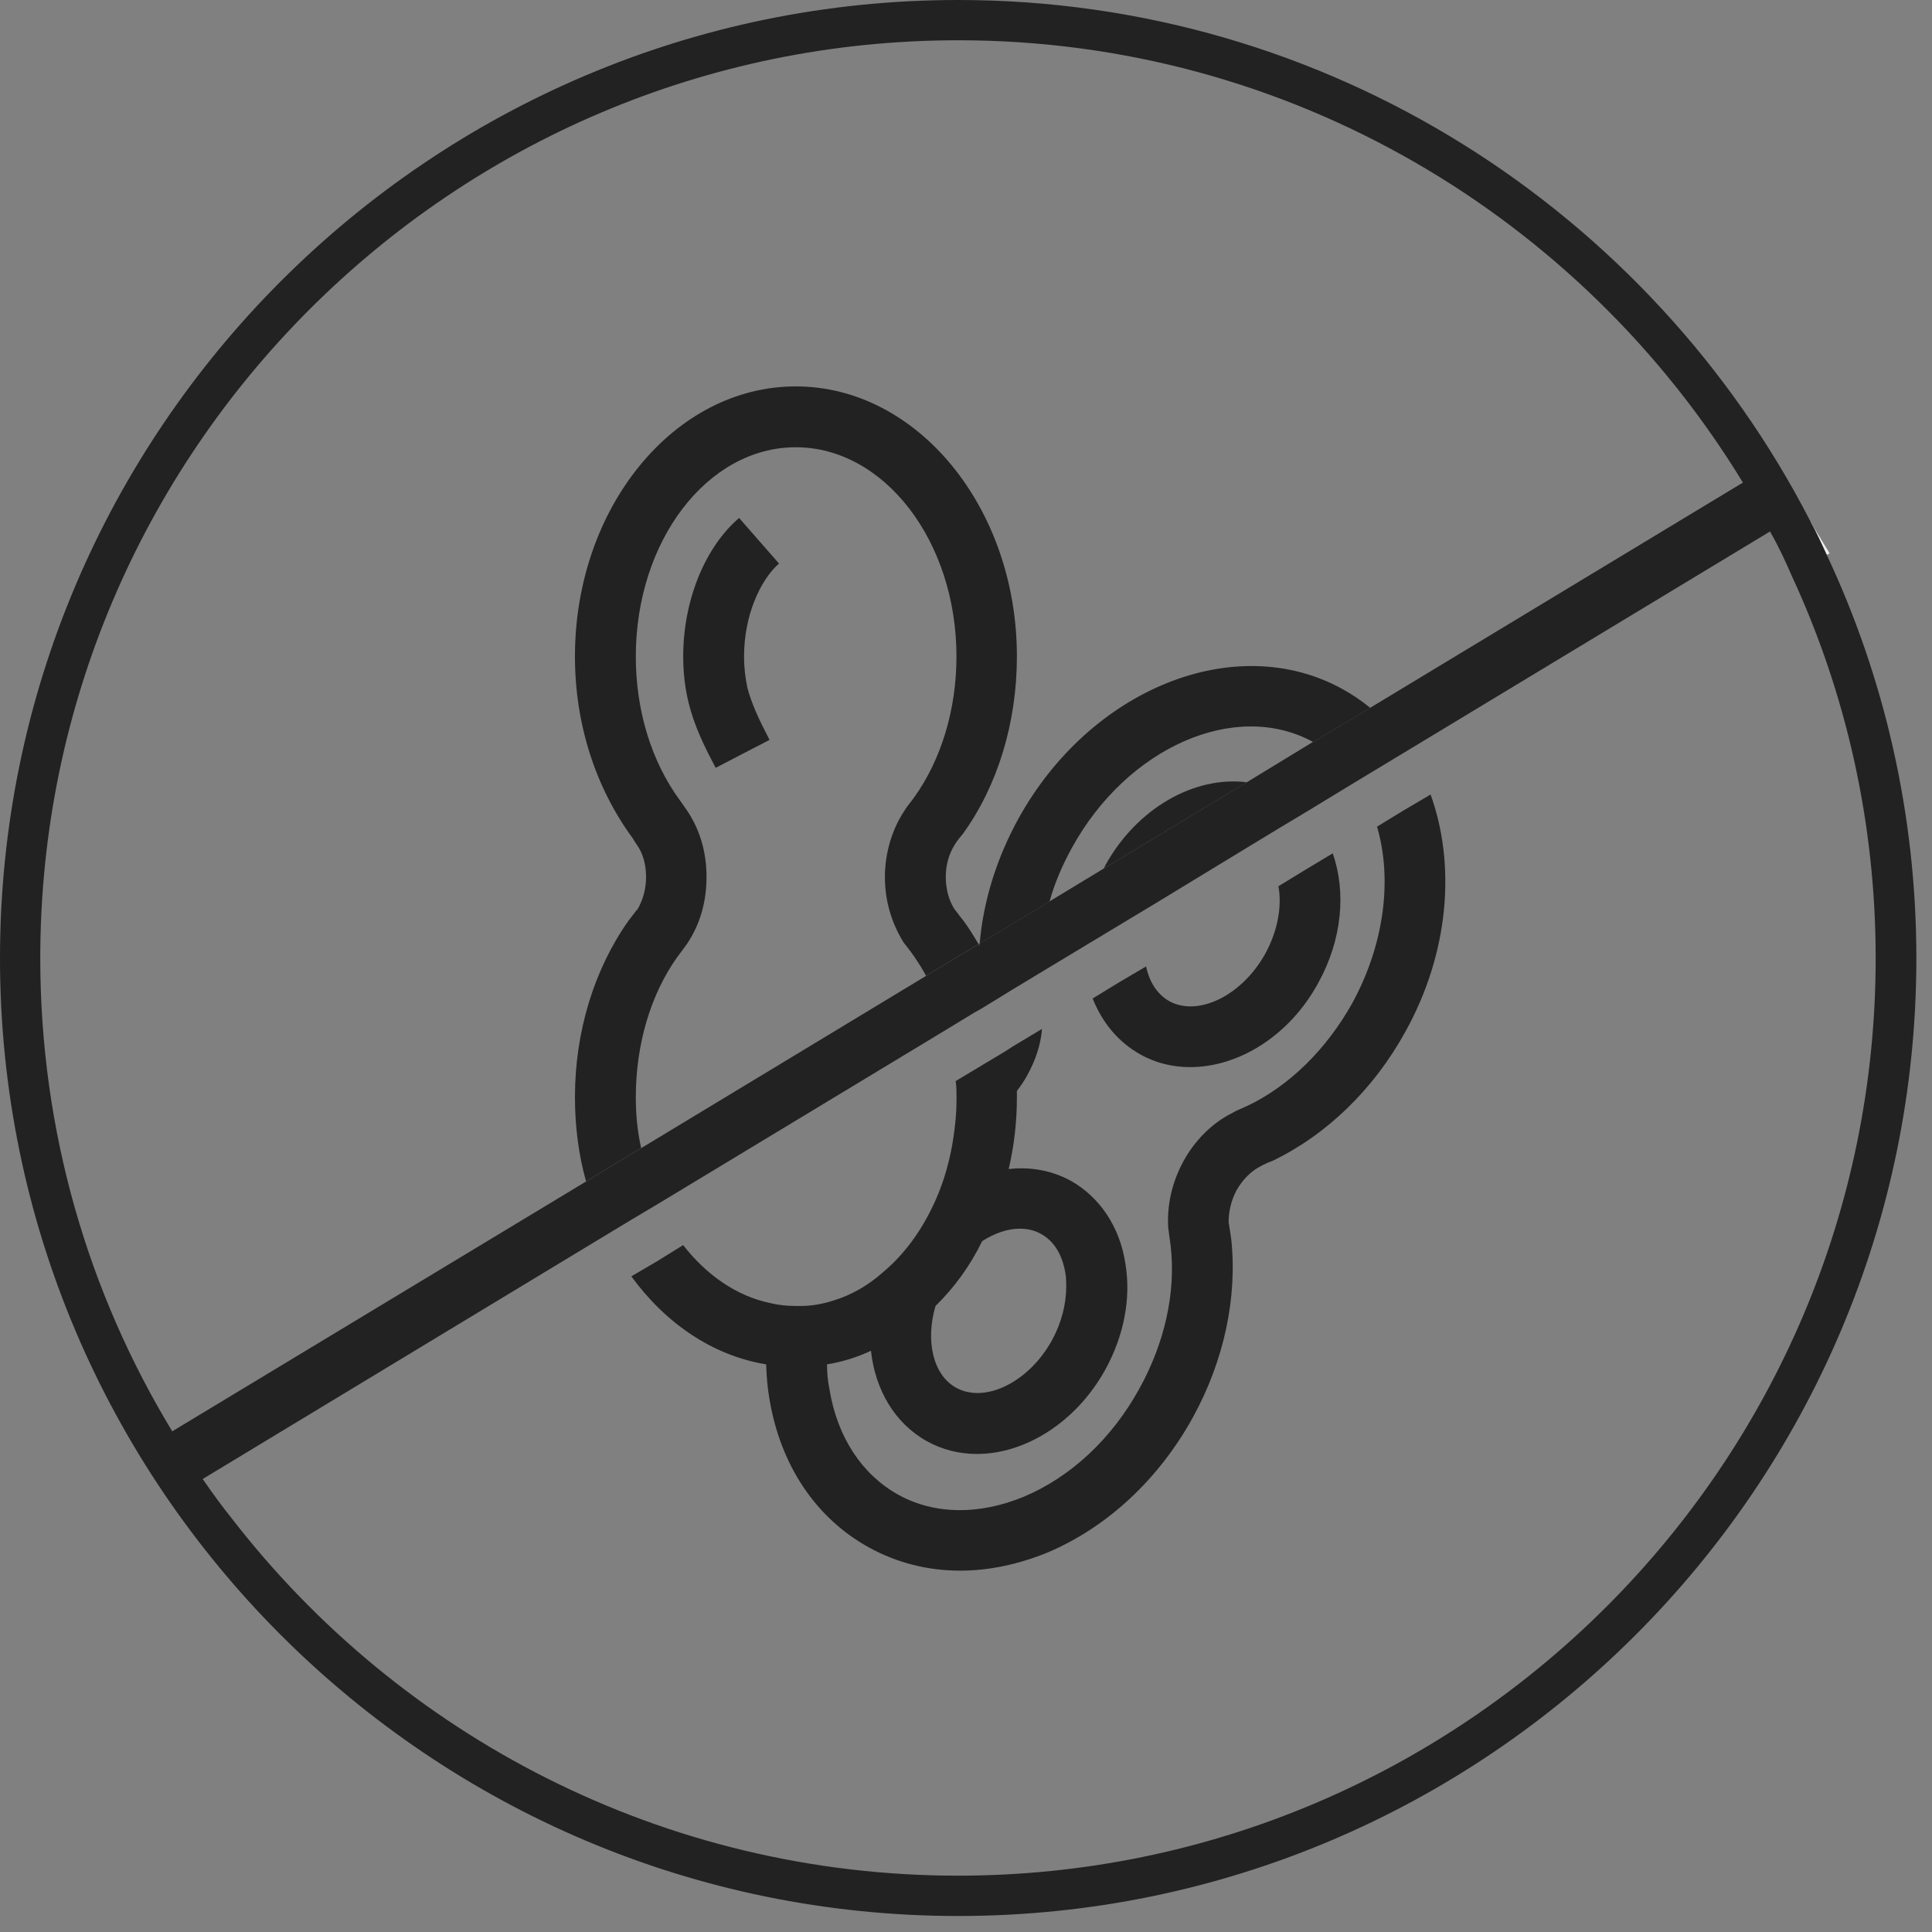
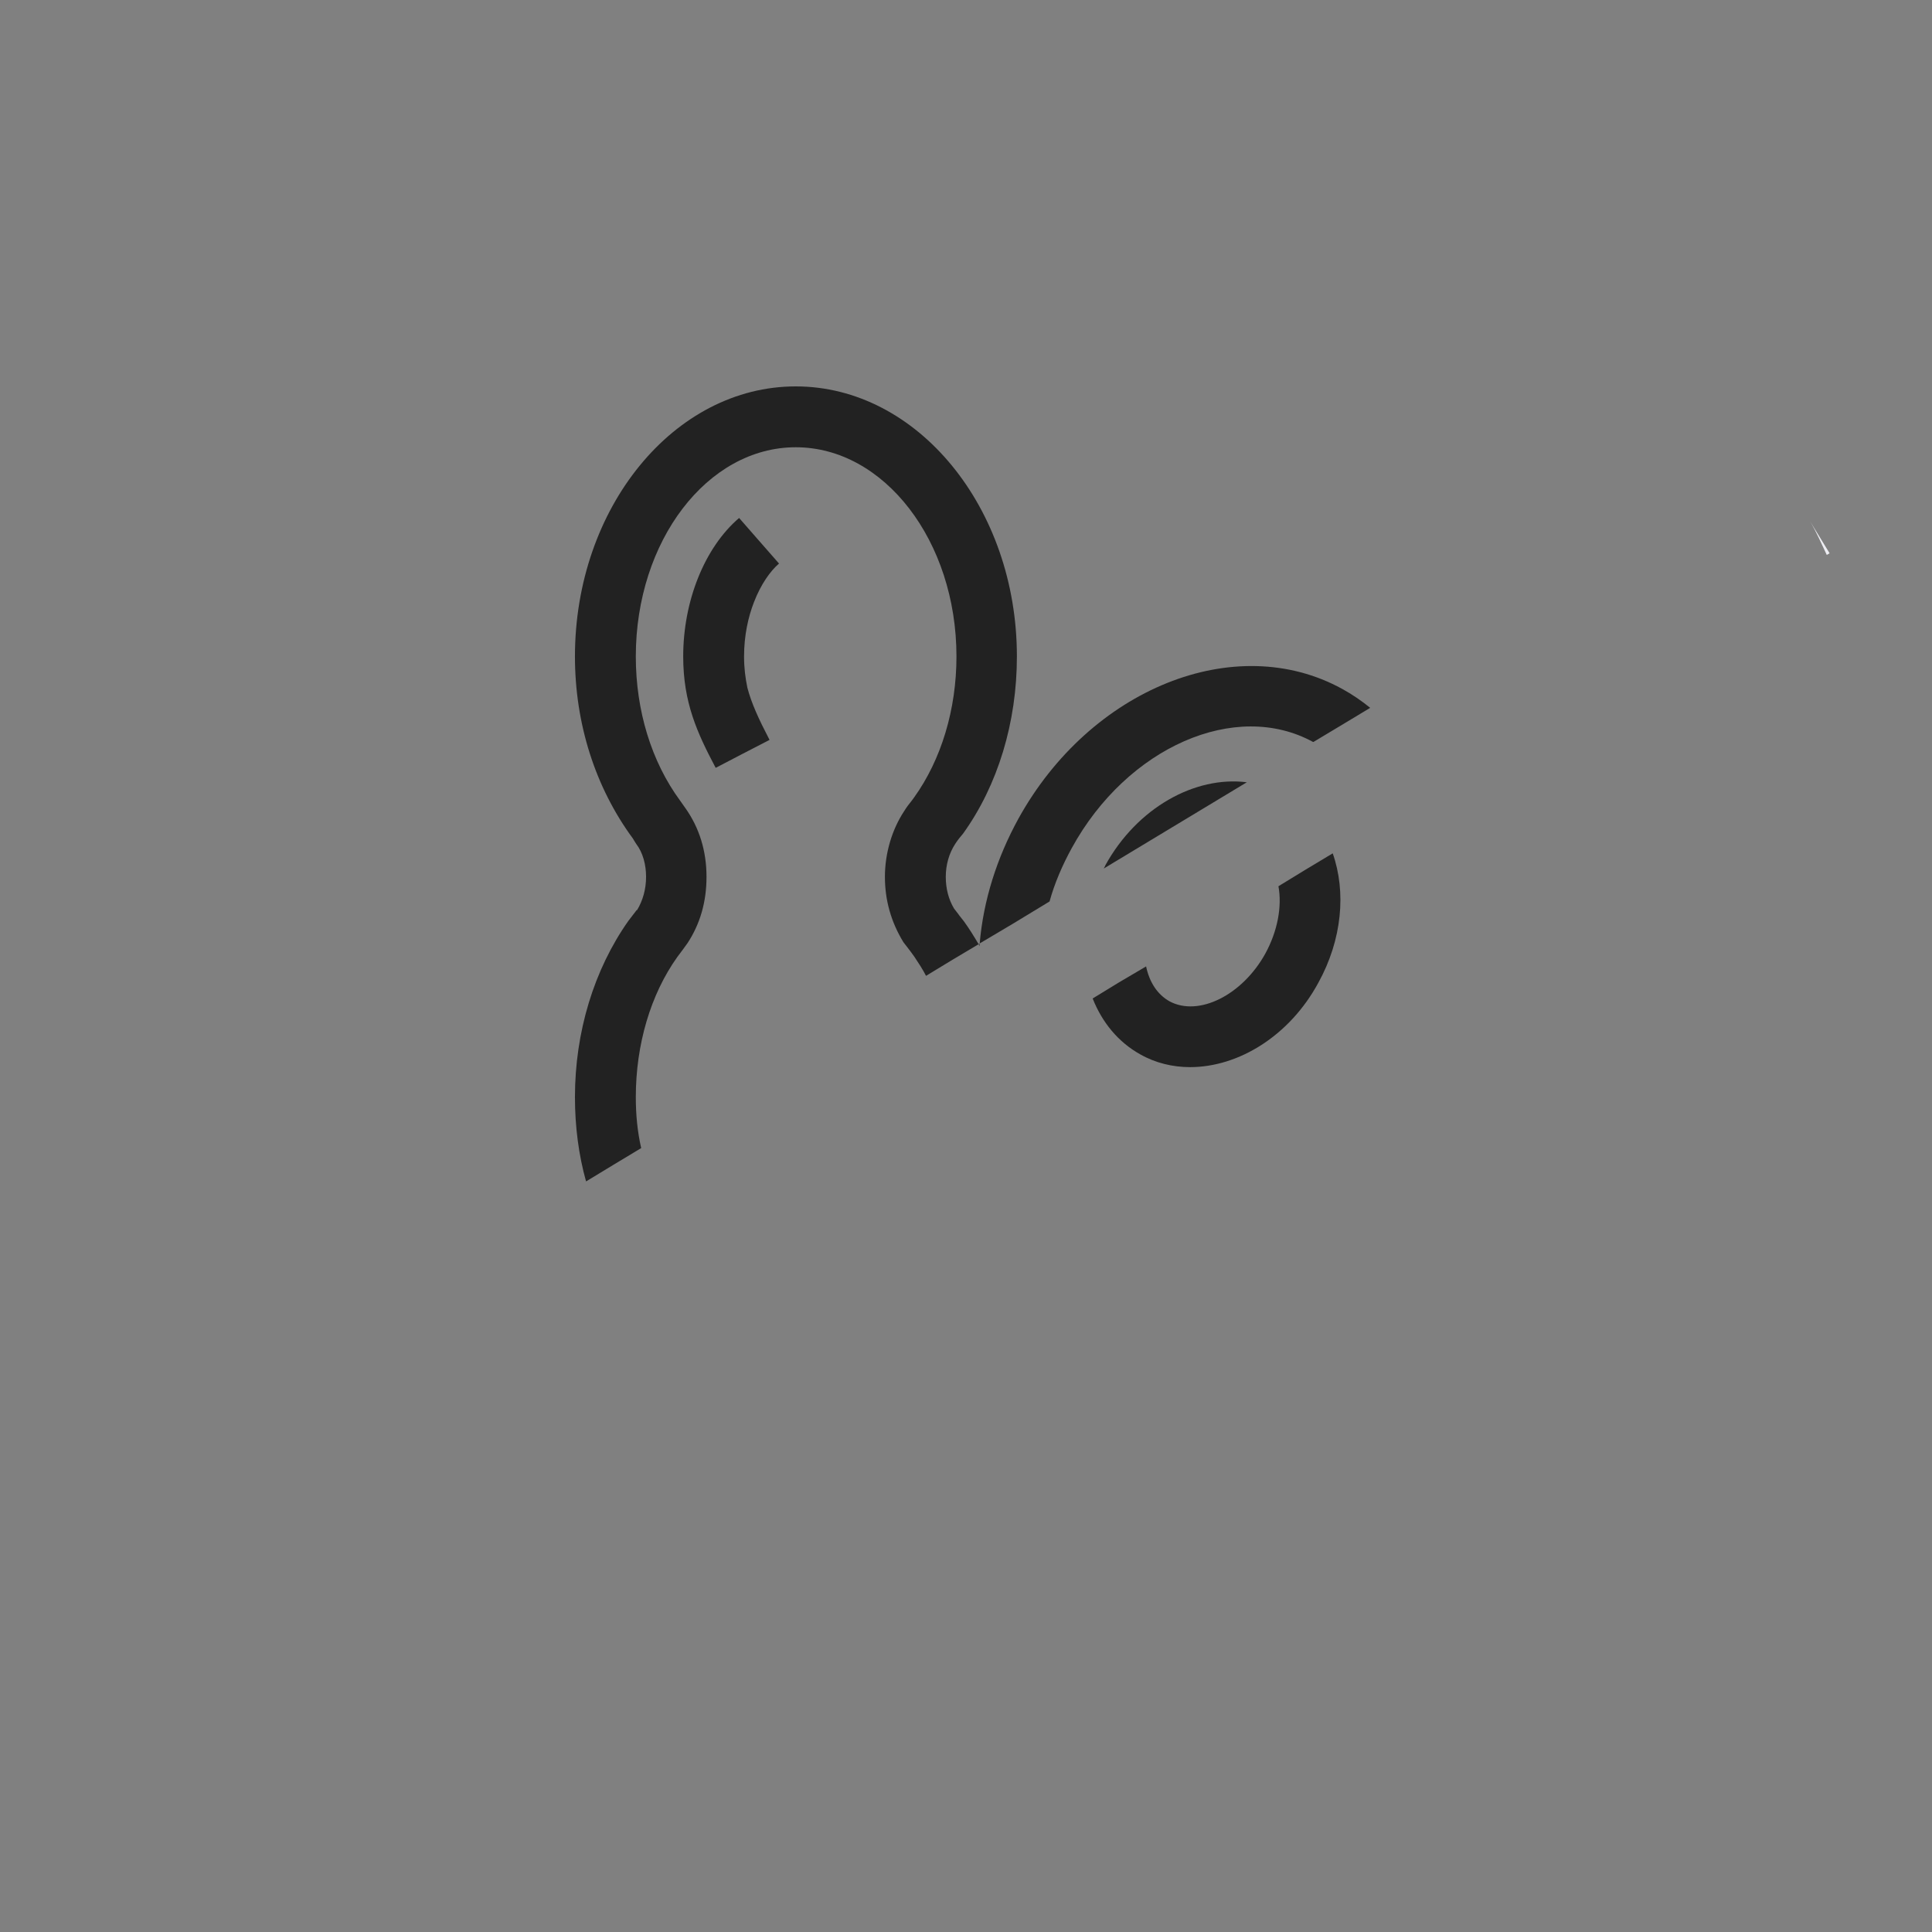
<svg xmlns="http://www.w3.org/2000/svg" width="32" height="32" viewBox="0 0 32 32" fill="none">
  <rect x="0" y="0" width="32" height="32" fill="#808080" stroke="none" />
  <g clip-path="url(#clip0_124_2622)">
    <path d="M30.304 9.164L30.257 9.191C30.168 9.001 30.087 8.817 29.984 8.64L30.304 9.164Z" fill="#EDEDF2" />
    <path d="M16.224 15.626V15.673C16.224 15.673 16.211 15.646 16.211 15.639L16.224 15.626Z" fill="#222222" />
-     <path d="M30.257 9.191C30.169 9.001 30.087 8.817 29.985 8.64C29.985 8.633 29.985 8.626 29.978 8.62C27.343 3.506 22.005 0 15.871 0C7.122 0 0 7.122 0 15.871C0 24.62 7.122 31.735 15.871 31.735C24.62 31.735 31.741 24.62 31.741 15.871C31.741 13.488 31.21 11.22 30.257 9.191ZM0.667 15.871C0.667 7.489 7.489 0.667 15.871 0.667C21.372 0.667 26.199 3.609 28.868 7.993L22.693 11.724L22.23 12.003L21.753 12.289H21.746L20.65 12.957L18.281 14.386L17.382 14.931L16.776 15.299L16.225 15.626V15.673C16.225 15.673 16.211 15.646 16.211 15.639L15.775 15.898L15.34 16.163L10.621 19.016L10.158 19.295L9.709 19.568L2.853 23.707C1.464 21.42 0.667 18.737 0.667 15.871ZM15.871 31.067C10.982 31.067 6.618 28.745 3.84 25.151C3.67 24.94 3.513 24.722 3.357 24.497L10.043 20.453L10.472 20.194L10.907 19.935L15.694 17.042L16.143 16.769L16.252 16.708L16.585 16.504L16.729 16.415L17.212 16.123L17.947 15.68L18.478 15.36L19.111 14.979L20.712 14.005L21.195 13.712L21.637 13.447L22.454 12.95L22.883 12.691L23.312 12.432L29.317 8.803C29.454 9.042 29.569 9.287 29.678 9.539C30.57 11.466 31.067 13.61 31.067 15.871C31.067 24.252 24.245 31.067 15.864 31.067H15.871Z" fill="#222222" />
    <path d="M20.651 12.957L18.281 14.386C18.281 14.386 18.302 14.352 18.308 14.332C18.833 13.379 19.793 12.848 20.651 12.957Z" fill="#222222" />
    <path d="M21.835 16.279C21.359 17.157 20.515 17.675 19.711 17.675C19.425 17.675 19.139 17.607 18.887 17.464C18.52 17.26 18.254 16.933 18.098 16.538L18.533 16.272L18.983 16.007C19.037 16.265 19.167 16.47 19.371 16.585C19.854 16.844 20.576 16.483 20.957 15.796C21.162 15.421 21.236 15.013 21.175 14.679L21.631 14.4L22.074 14.134C22.299 14.774 22.23 15.564 21.835 16.279Z" fill="#222222" />
-     <path d="M23.693 13.161L23.243 13.426L22.808 13.692C23.06 14.55 22.937 15.626 22.399 16.613C21.97 17.382 21.351 17.988 20.663 18.315L20.602 18.342C20.527 18.376 20.472 18.397 20.404 18.438C20.078 18.601 19.791 18.887 19.601 19.234C19.417 19.575 19.328 19.942 19.349 20.33C19.363 20.432 19.369 20.48 19.376 20.535L19.39 20.637C19.478 21.399 19.294 22.237 18.872 22.999C18.416 23.83 17.735 24.463 16.959 24.79C16.217 25.096 15.475 25.089 14.876 24.756C14.277 24.422 13.868 23.803 13.739 23.013C13.711 22.877 13.698 22.74 13.698 22.598C13.95 22.557 14.195 22.482 14.426 22.373C14.495 23.013 14.815 23.571 15.352 23.871C15.611 24.014 15.89 24.082 16.183 24.082C16.98 24.082 17.824 23.558 18.307 22.686C18.614 22.128 18.736 21.508 18.641 20.936C18.552 20.33 18.219 19.826 17.729 19.554C17.415 19.384 17.061 19.323 16.707 19.363C16.796 18.982 16.843 18.587 16.843 18.172V18.07C16.905 17.988 16.966 17.9 17.014 17.811C17.15 17.566 17.238 17.307 17.259 17.042L16.782 17.328L16.646 17.416L16.305 17.62L15.829 17.906C15.843 17.995 15.843 18.083 15.843 18.172V18.233C15.843 18.431 15.822 18.628 15.795 18.819C15.74 19.2 15.638 19.561 15.495 19.881C15.277 20.371 14.978 20.78 14.617 21.079C14.372 21.297 14.093 21.454 13.8 21.542C13.63 21.597 13.446 21.631 13.262 21.631C13.235 21.631 13.208 21.631 13.18 21.631C13.037 21.631 12.895 21.617 12.758 21.583C12.2 21.467 11.703 21.12 11.315 20.623L10.886 20.889L10.457 21.14C11.022 21.917 11.805 22.454 12.69 22.598C12.697 22.795 12.711 22.985 12.745 23.176C12.928 24.272 13.514 25.144 14.386 25.627C14.855 25.886 15.366 26.015 15.904 26.015C16.374 26.015 16.864 25.913 17.347 25.716C18.334 25.3 19.192 24.504 19.758 23.476C20.275 22.536 20.5 21.481 20.391 20.507L20.37 20.371C20.363 20.33 20.357 20.289 20.35 20.242C20.35 20.065 20.391 19.888 20.479 19.718C20.581 19.54 20.718 19.398 20.881 19.316C20.928 19.288 20.956 19.282 20.99 19.261L21.078 19.227C21.97 18.798 22.753 18.043 23.277 17.089C24.006 15.775 24.115 14.318 23.693 13.154V13.161ZM15.495 21.631C15.802 21.331 16.067 20.97 16.265 20.562C16.271 20.562 16.271 20.555 16.271 20.555C16.476 20.425 16.687 20.351 16.891 20.351C17.02 20.351 17.136 20.378 17.245 20.439C17.531 20.596 17.62 20.916 17.647 21.093C17.66 21.161 17.66 21.236 17.66 21.311C17.66 21.603 17.579 21.917 17.422 22.203C17.041 22.89 16.319 23.251 15.836 22.985C15.454 22.774 15.325 22.209 15.495 21.631Z" fill="#222222" />
    <path d="M22.695 11.724L22.232 12.003L21.755 12.289H21.748C20.468 11.588 18.671 12.371 17.752 14.046C17.595 14.332 17.466 14.632 17.384 14.931L16.778 15.299L16.227 15.626C16.288 14.911 16.512 14.209 16.867 13.562C18.058 11.404 20.462 10.437 22.232 11.411C22.395 11.5 22.552 11.608 22.695 11.724Z" fill="#222222" />
    <path d="M15.964 15.258C16.053 15.38 16.128 15.503 16.209 15.639L15.774 15.898L15.338 16.163C15.283 16.055 15.215 15.952 15.147 15.85L15.093 15.775C15.059 15.728 15.031 15.694 14.963 15.605C14.759 15.271 14.657 14.911 14.657 14.523C14.657 14.134 14.773 13.74 14.977 13.433C15.018 13.365 15.052 13.324 15.1 13.263L15.14 13.209C15.59 12.582 15.842 11.752 15.842 10.873C15.842 8.96 14.643 7.408 13.18 7.408C11.716 7.408 10.531 8.96 10.531 10.873C10.531 11.772 10.79 12.616 11.266 13.263L11.348 13.379C11.586 13.712 11.702 14.1 11.702 14.523C11.702 14.945 11.593 15.306 11.389 15.619C11.348 15.68 11.294 15.748 11.219 15.85C10.776 16.47 10.531 17.3 10.531 18.172C10.531 18.465 10.558 18.744 10.62 19.016L10.157 19.295L9.707 19.568C9.585 19.132 9.523 18.662 9.523 18.172C9.523 17.096 9.837 16.061 10.409 15.251C10.422 15.231 10.511 15.122 10.545 15.074H10.552C10.647 14.917 10.701 14.727 10.701 14.523C10.701 14.318 10.647 14.121 10.538 13.978C10.518 13.944 10.497 13.917 10.483 13.889C9.857 13.038 9.523 11.983 9.523 10.873C9.523 8.409 11.164 6.4 13.18 6.4C15.195 6.4 16.843 8.409 16.843 10.873C16.843 11.963 16.529 13.004 15.951 13.808L15.889 13.883C15.862 13.917 15.848 13.937 15.821 13.978C15.719 14.134 15.665 14.325 15.665 14.523C15.665 14.72 15.712 14.897 15.801 15.047C15.835 15.095 15.862 15.122 15.889 15.163L15.964 15.258Z" fill="#222222" />
    <path d="M12.379 11.391C12.447 11.649 12.562 11.901 12.746 12.255L12.297 12.487L11.854 12.718C11.548 12.14 11.316 11.636 11.316 10.873C11.316 9.954 11.67 9.069 12.242 8.579L12.569 8.953L12.903 9.334C12.76 9.457 12.603 9.675 12.488 9.974C12.392 10.22 12.324 10.526 12.324 10.873C12.324 11.064 12.345 11.227 12.379 11.391Z" fill="#222222" />
  </g>
  <defs>
    <clipPath id="clip0_124_2622">
      <rect width="32" height="32" fill="white" />
    </clipPath>
  </defs>
</svg>